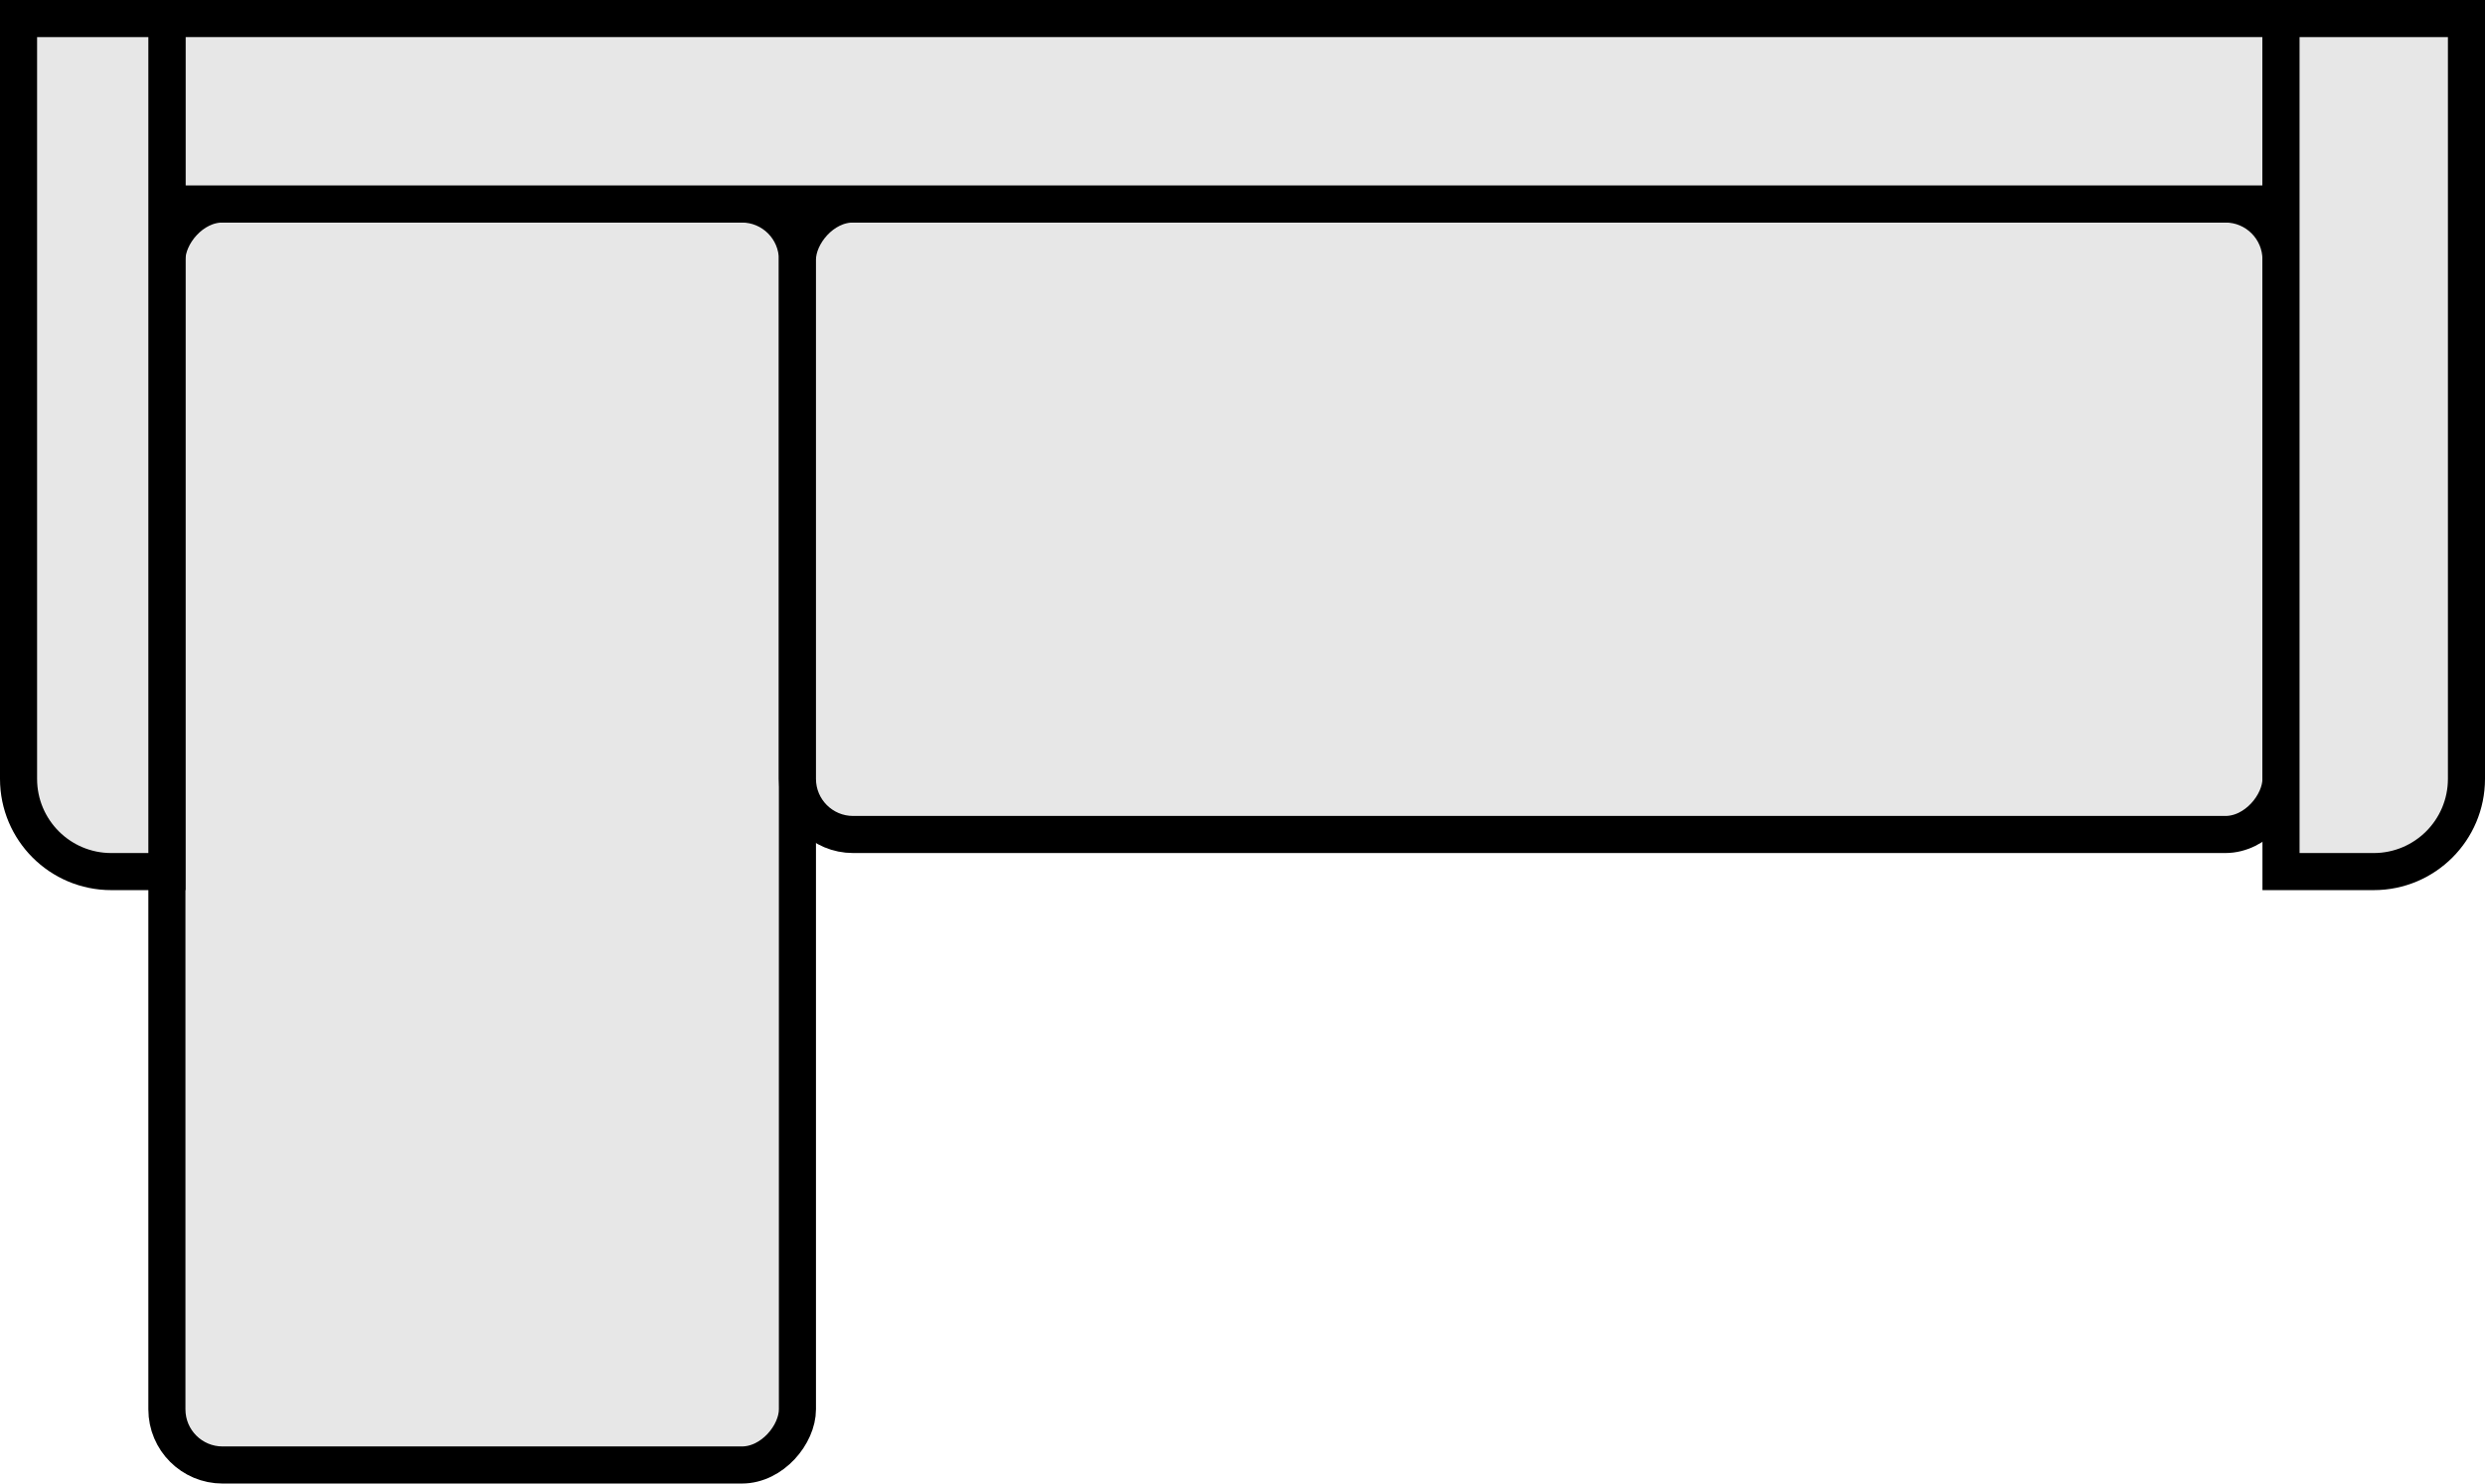
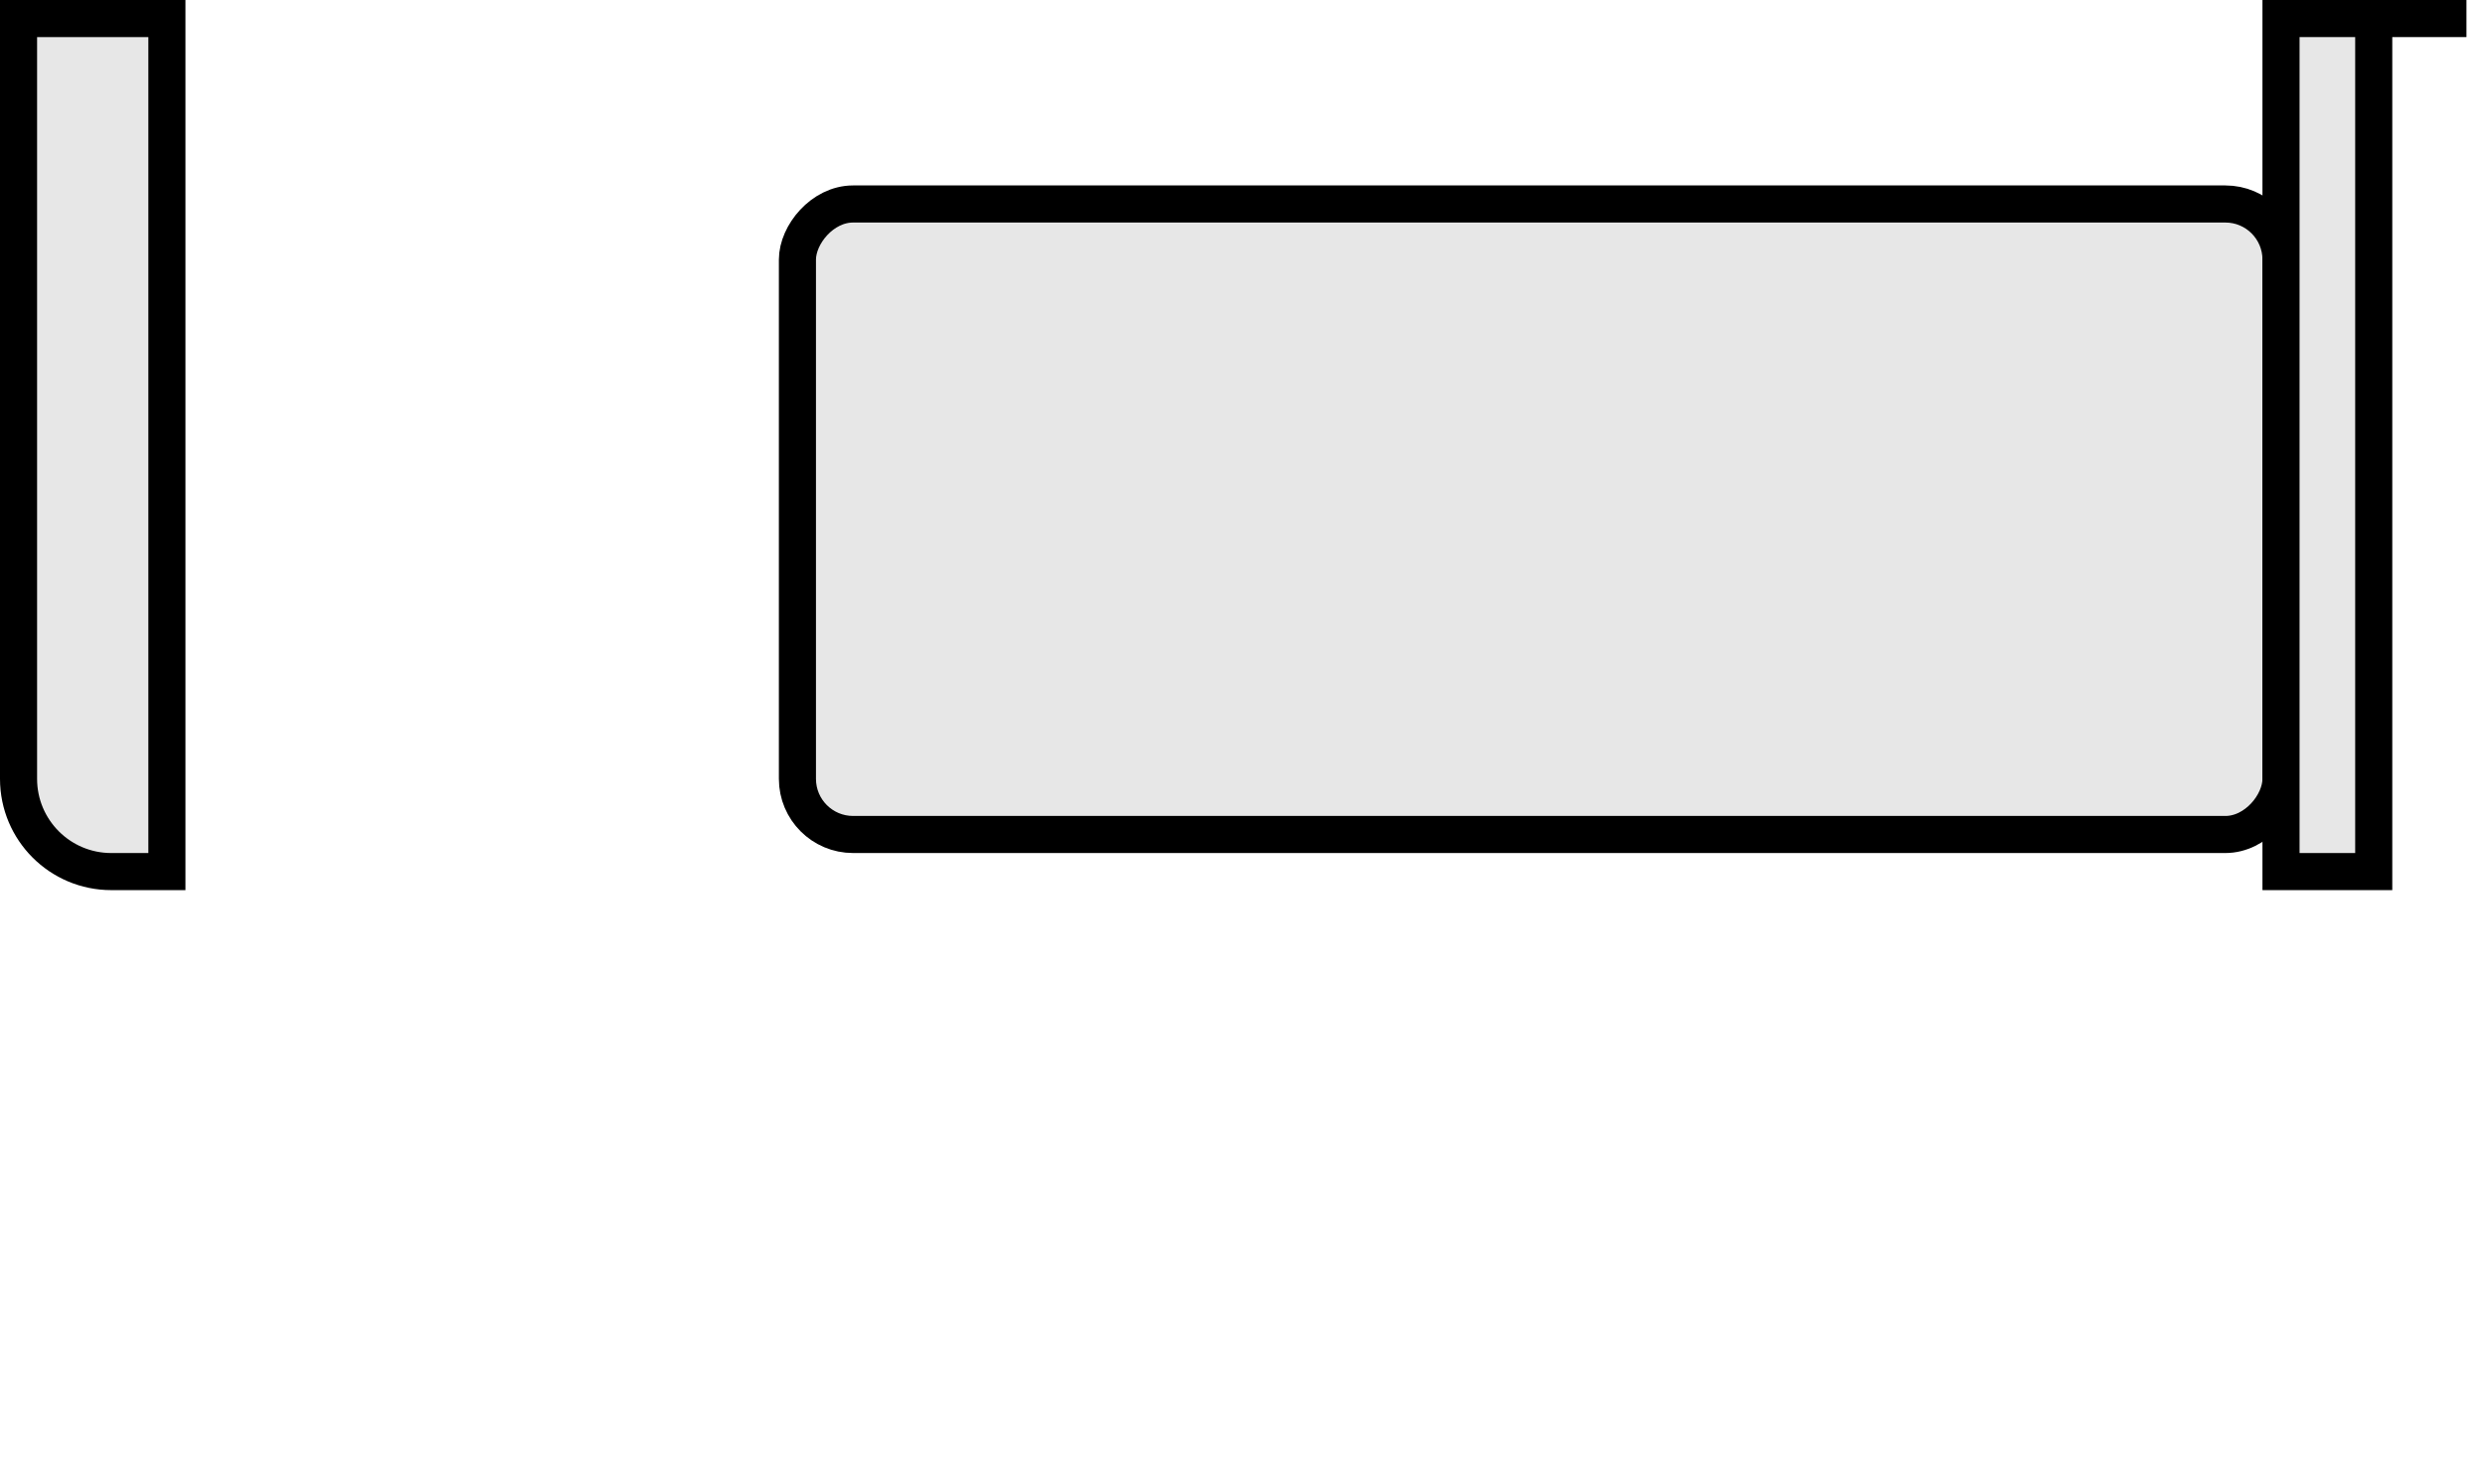
<svg xmlns="http://www.w3.org/2000/svg" width="67" height="40" viewBox="0 0 67 40" fill="none">
-   <rect x="-0.5" y="0.5" width="17" height="34" rx="1.5" transform="matrix(-1 0 0 1 21 5)" fill="#E7E7E7" stroke="black" />
  <rect x="-0.5" y="0.5" width="40" height="17" rx="1.5" transform="matrix(-1 0 0 1 61 5)" fill="#E7E7E7" stroke="black" />
-   <rect x="-0.5" y="0.5" width="57" height="5" transform="matrix(-1 0 0 1 61 0)" fill="#E7E7E7" stroke="black" />
  <path d="M4.5 0.5H0.5V21C0.5 22.381 1.619 23.5 3 23.5H4.5V0.5Z" fill="#E7E7E7" stroke="black" />
-   <path d="M66.5 0.5H61.5V23.5H64C65.381 23.5 66.5 22.381 66.5 21V0.5Z" fill="#E7E7E7" stroke="black" />
+   <path d="M66.5 0.5H61.5V23.5H64V0.5Z" fill="#E7E7E7" stroke="black" />
</svg>